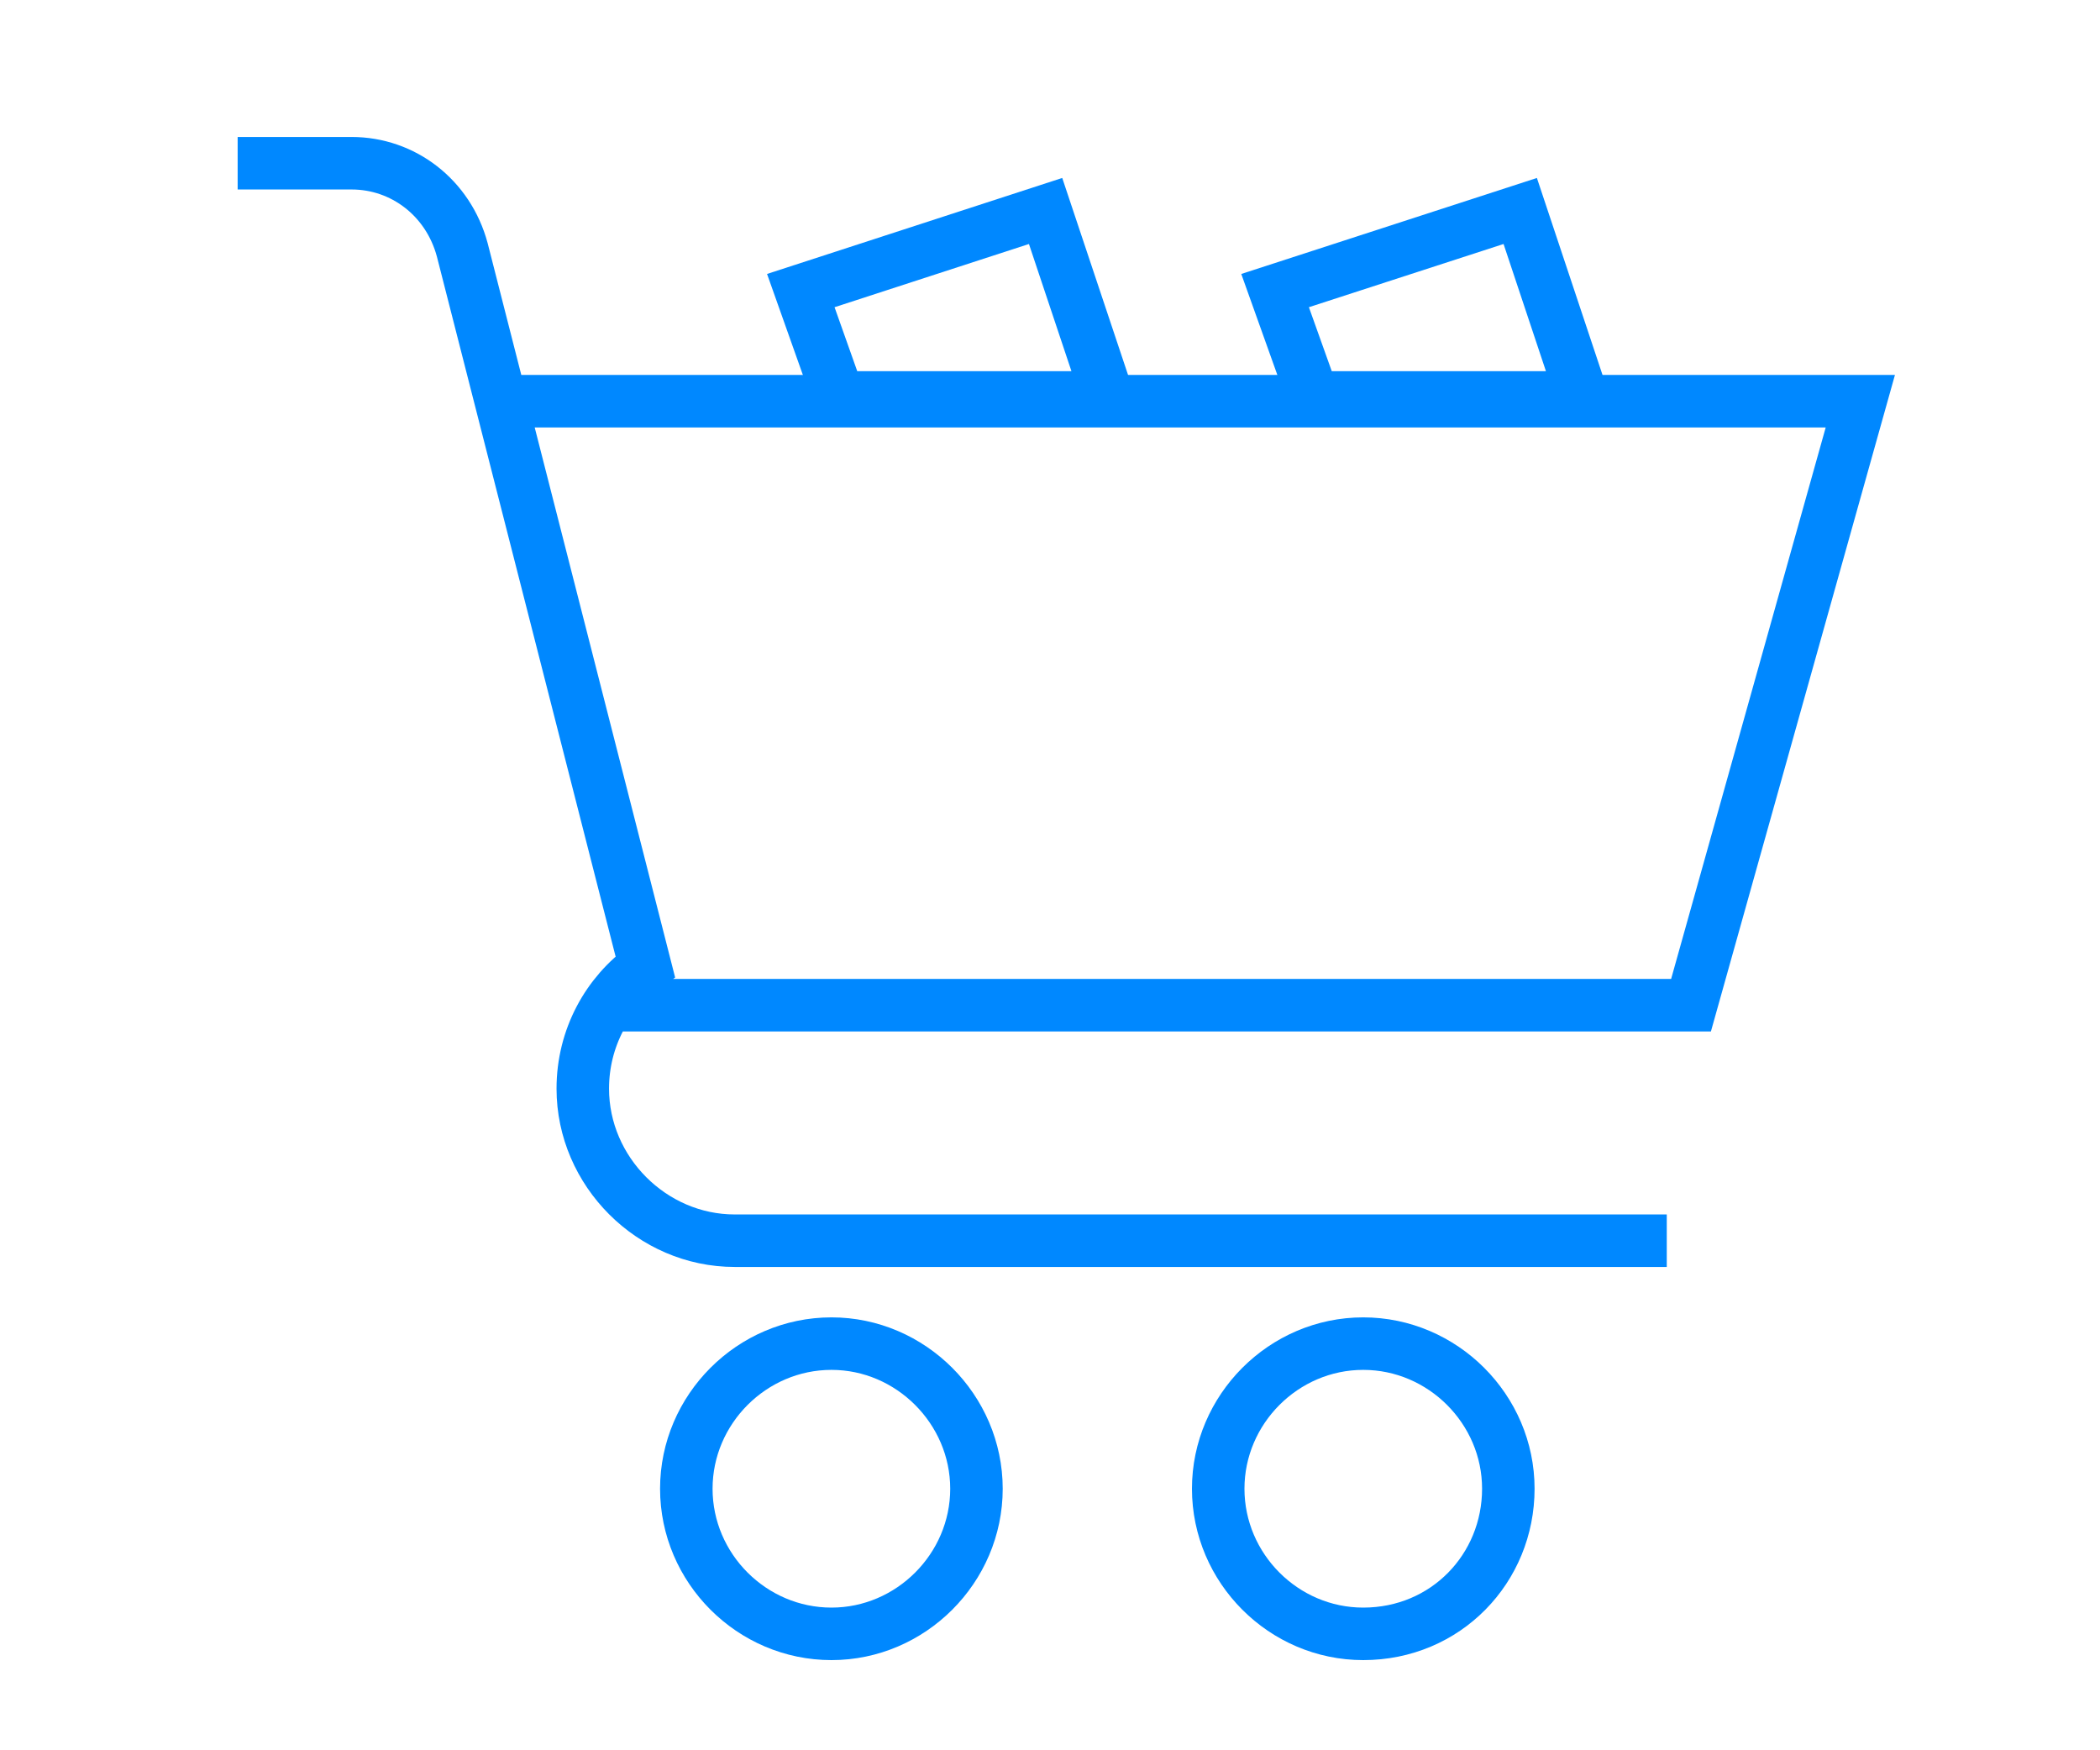
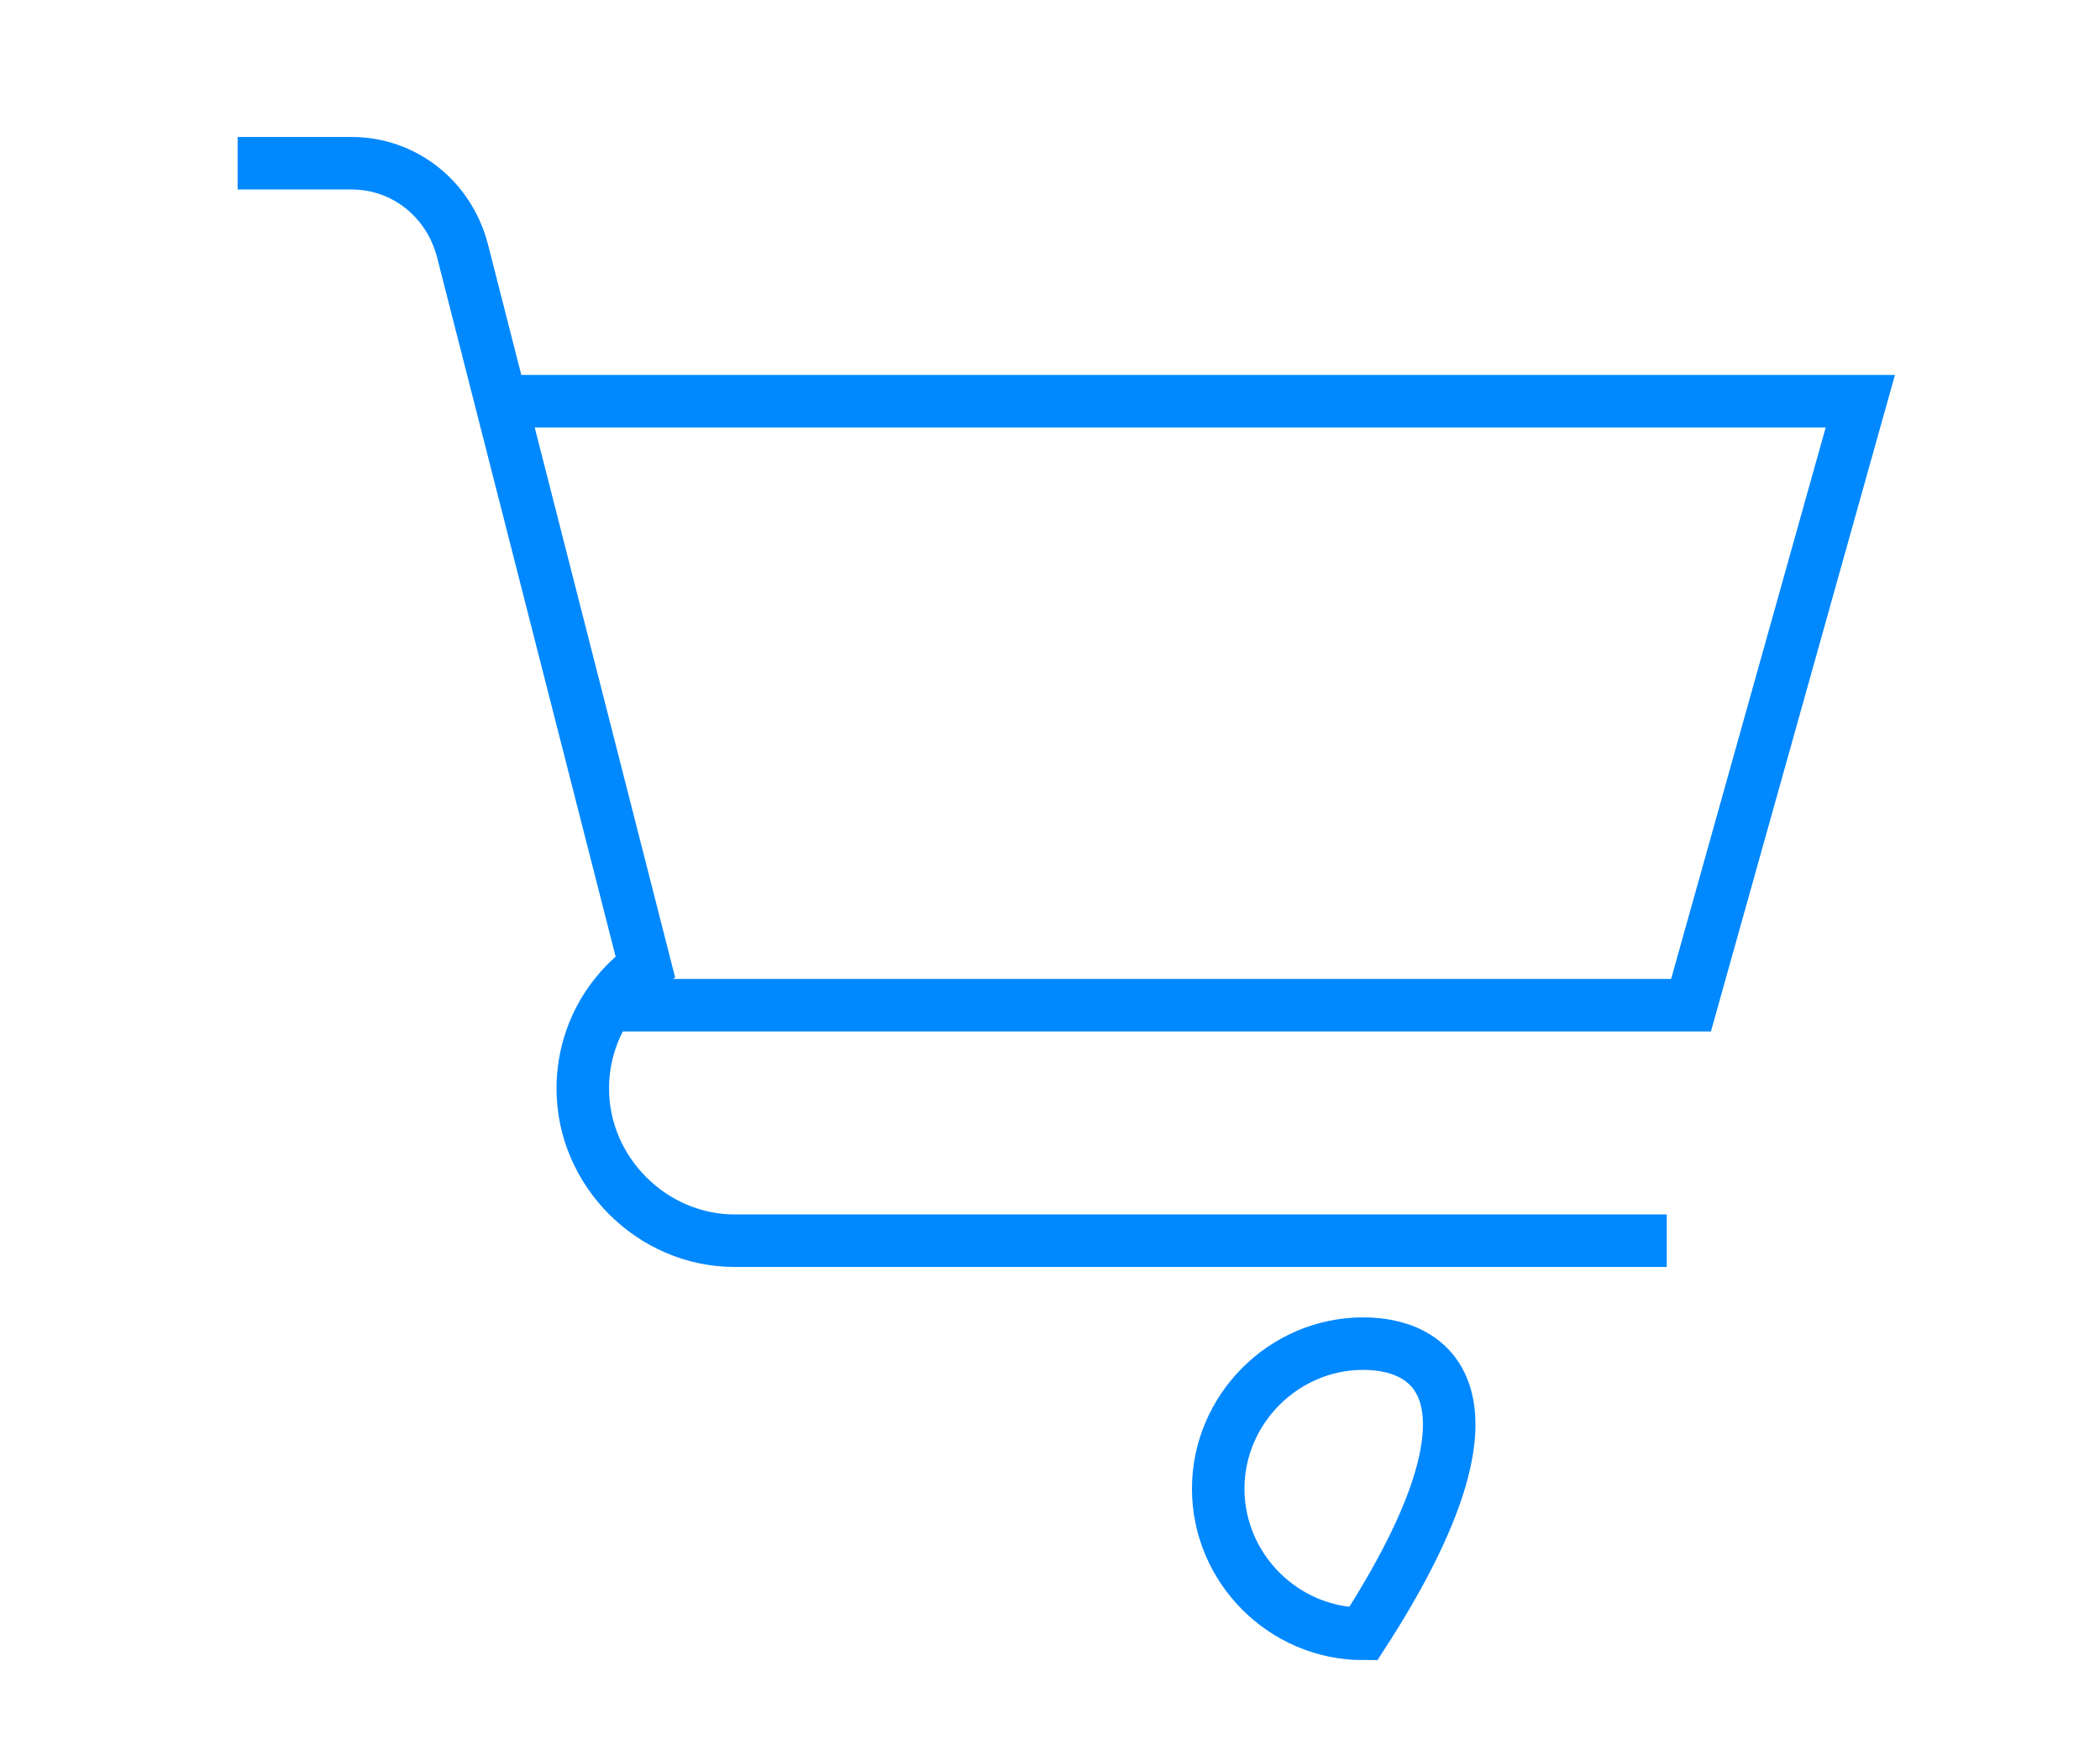
<svg xmlns="http://www.w3.org/2000/svg" version="1.1" id="Layer_2" x="0px" y="0px" width="60px" height="50px" viewBox="0 0 60 50" enable-background="new 0 0 60 50" xml:space="preserve">
  <path fill="none" stroke="#0088FF" stroke-width="1.5" stroke-miterlimit="10" d="M17.627,28.715L17.627,28.715h30.688l4.837-17.254  h-5.889h-11.75h-1.729H21.959h-7.941 M6.79,4.663h3.256c1.473,0,2.761,0.986,3.161,2.472l5.229,20.477  c-1.078,0.771-1.785,2.04-1.785,3.488c0,2.366,1.975,4.343,4.34,4.343h26.631 M50.587,13.332" />
-   <path fill="none" stroke="#0088FF" stroke-width="1.5" stroke-miterlimit="10" d="M43.435,6.027l1.775,5.327h-7.688l-1.091-3.053  L43.435,6.027z M29.874,6.027l1.78,5.327h-7.691L22.88,8.301L29.874,6.027z M50.587,13.332" />
-   <path fill="none" stroke="#0088FF" stroke-width="1.5" stroke-miterlimit="10" d="M38.949,38.383c-2.272,0-4.143,1.876-4.143,4.145  c0,2.274,1.87,4.146,4.143,4.146c2.364,0,4.146-1.872,4.146-4.146C43.096,40.259,41.222,38.383,38.949,38.383L38.949,38.383z" />
-   <path fill="none" stroke="#0088FF" stroke-width="1.5" stroke-miterlimit="10" d="M23.757,38.383c-2.276,0-4.148,1.876-4.148,4.145  c0,2.274,1.872,4.146,4.148,4.146c2.265,0,4.142-1.872,4.142-4.146C27.898,40.259,26.021,38.383,23.757,38.383L23.757,38.383z" />
+   <path fill="none" stroke="#0088FF" stroke-width="1.5" stroke-miterlimit="10" d="M38.949,38.383c-2.272,0-4.143,1.876-4.143,4.145  c0,2.274,1.87,4.146,4.143,4.146C43.096,40.259,41.222,38.383,38.949,38.383L38.949,38.383z" />
</svg>